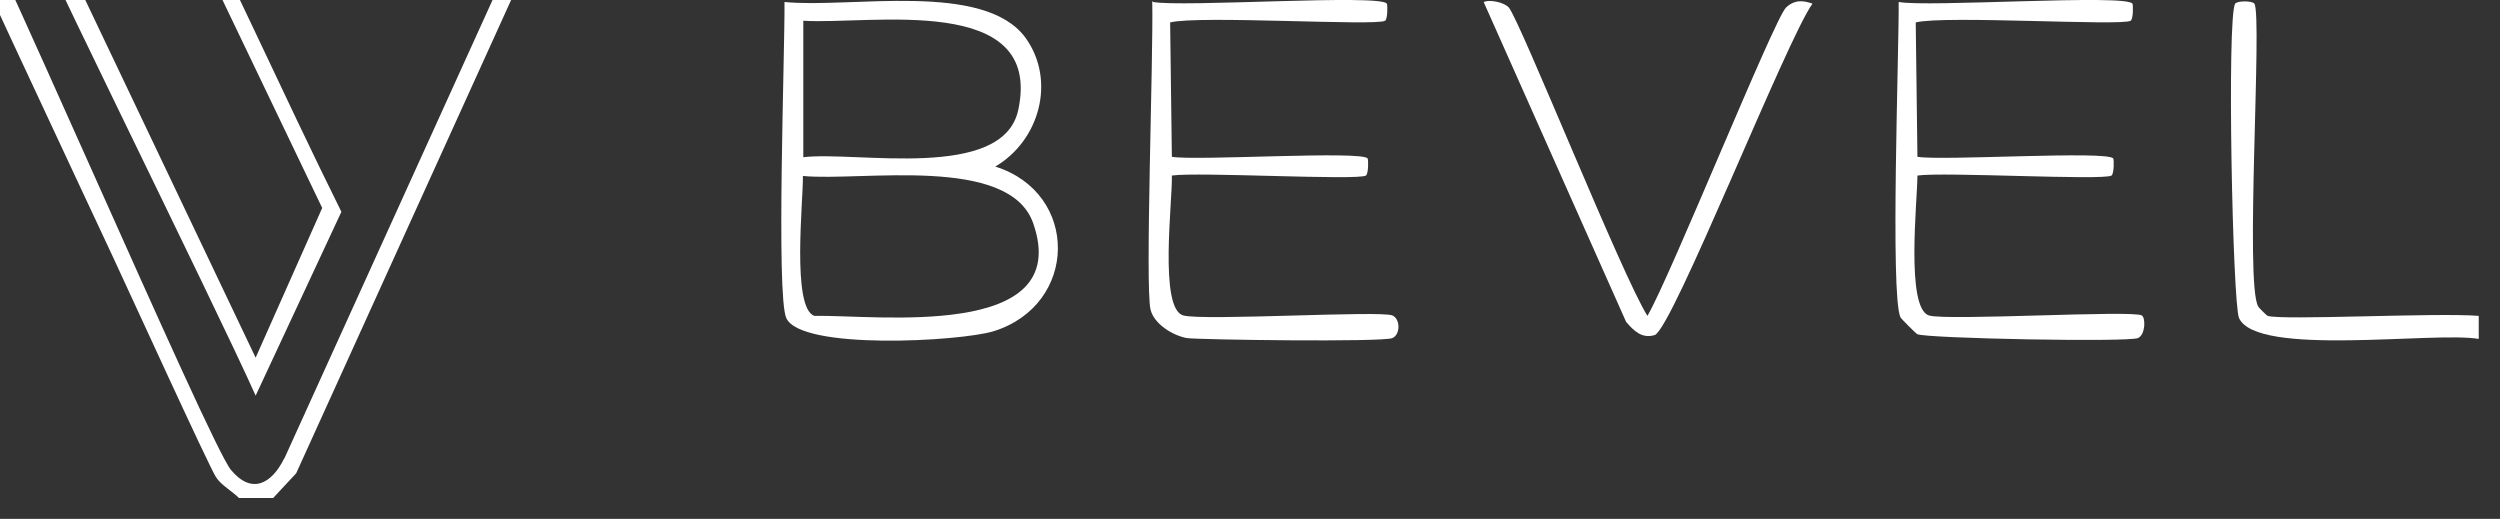
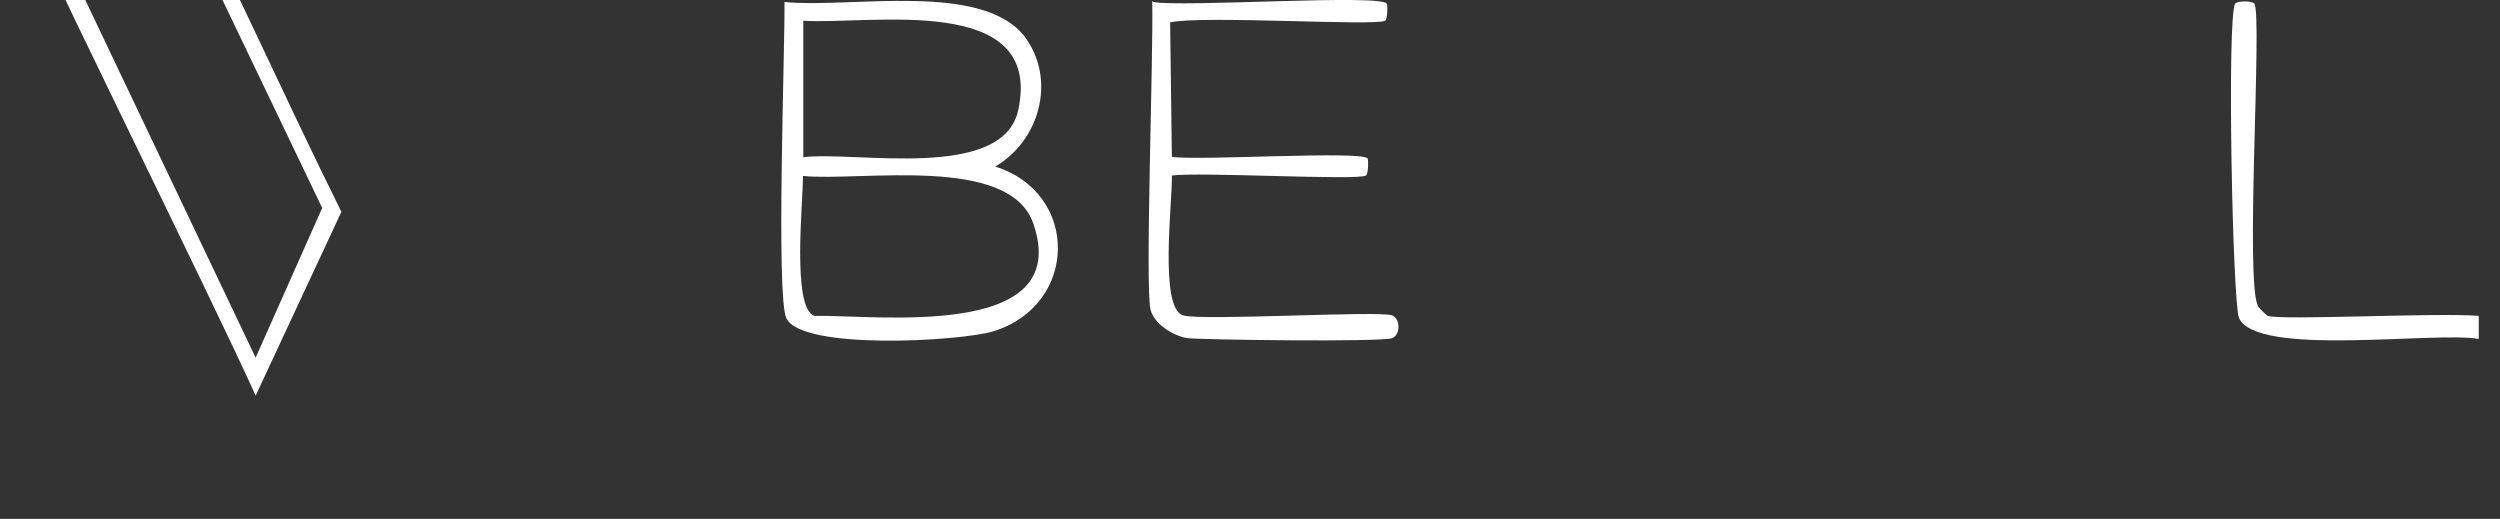
<svg xmlns="http://www.w3.org/2000/svg" width="106" height="22" viewBox="0 0 106 22" fill="none">
  <rect x="0" y="0" width="106" height="22" fill="#333333" stroke="none" />
  <g clip-path="url(#clip0_39_160)">
-     <path d="M22.45 -9.068C18.001 -8.815 -0.283 -9.394 -1.892 -9.068C-3.303 -8.779 -3.412 -7.368 -3.104 -6.265C-2.851 -5.361 3.714 8.583 4.799 10.916C5.468 12.345 8.868 19.796 9.158 20.23C9.375 20.573 9.845 20.826 10.134 21.116C10.623 21.116 11.111 21.116 11.581 21.116L12.558 20.067L24.295 -5.777L22.432 -9.068H22.45ZM12.051 19.434C11.509 20.537 10.659 20.971 9.791 19.922C8.85 18.783 -0.645 -3.426 -2.634 -6.88C-2.742 -7.621 -2.326 -8.254 -1.585 -8.399C-0.066 -8.725 17.567 -8.164 21.799 -8.399L23.499 -5.759L12.051 19.452V19.434Z" fill="white" />
    <path d="M6.969 -6.5H0.043C-0.066 -6.446 0.061 -5.976 0.115 -5.777C0.549 -4.33 9.194 13.068 10.839 16.776L14.475 8.981C11.925 3.845 9.592 -1.436 6.969 -6.518V-6.5ZM1.399 -4.655L1.164 -5.704L6.734 -5.632L13.661 8.818L10.839 15.166L1.399 -4.655Z" fill="white" />
    <path d="M48.891 0.083C50.084 0.318 58.548 -0.261 58.801 0.155C58.838 0.209 58.838 0.806 58.729 0.879C58.349 1.114 50.826 0.643 49.614 0.951L49.687 6.648C50.699 6.829 57.771 6.376 57.988 6.72C58.024 6.774 58.024 7.371 57.915 7.443C57.572 7.66 50.79 7.281 49.687 7.443C49.723 8.474 49.126 13.104 50.175 13.375C51.025 13.611 58.53 13.158 59.037 13.375C59.38 13.52 59.38 14.189 59.037 14.334C58.639 14.515 50.754 14.406 50.32 14.334C49.723 14.225 48.927 13.737 48.782 13.122C48.547 12.091 48.909 2.452 48.855 0.047L48.891 0.083Z" fill="white" />
-     <path d="M62.924 0.083C63.141 -0.026 63.756 0.083 63.973 0.318C64.444 0.86 68.784 11.711 69.851 13.393C70.809 11.766 75.222 0.806 75.729 0.318C76.054 0.01 76.398 -0.008 76.85 0.155C75.765 1.638 70.9 13.972 70.158 14.207C69.616 14.37 69.272 14.026 68.947 13.647L62.906 0.083H62.924Z" fill="white" />
-     <path d="M80.504 0.083C81.697 0.318 90.161 -0.261 90.414 0.155C90.451 0.209 90.451 0.806 90.342 0.879C89.962 1.114 82.439 0.643 81.227 0.951L81.299 6.648C82.312 6.829 89.384 6.376 89.601 6.72C89.637 6.774 89.637 7.371 89.528 7.443C89.185 7.66 82.403 7.281 81.299 7.443C81.299 8.474 80.793 13.068 81.788 13.375C82.529 13.611 90.433 13.14 90.812 13.375C90.975 13.466 90.975 14.189 90.65 14.334C90.216 14.515 81.734 14.352 81.299 14.171C81.245 14.153 80.594 13.502 80.576 13.448C80.142 12.453 80.522 2.181 80.504 0.047V0.083Z" fill="white" />
    <path d="M105.098 13.411C105.098 13.737 105.098 14.062 105.098 14.37C103.218 14.044 95.676 15.148 94.935 13.484C94.664 12.869 94.41 0.716 94.772 0.155C94.863 0.028 95.496 0.028 95.586 0.155C95.93 0.698 95.17 12.037 95.749 12.995C95.785 13.068 96.129 13.393 96.147 13.393C96.779 13.592 103.308 13.249 105.098 13.393V13.411Z" fill="white" />
    <path d="M33.263 0.084C36.019 0.367 41.713 -0.816 43.482 1.602C44.784 3.41 44.08 5.96 42.199 7.063C45.779 8.185 45.724 12.924 42.126 14.045C40.696 14.479 33.951 14.858 33.337 13.483C32.903 12.486 33.281 2.22 33.263 0.084ZM43.809 9.469C42.796 6.557 36.521 7.697 34.061 7.462H34.043C34.061 8.493 33.555 13.067 34.531 13.393C37.099 13.339 45.545 14.46 43.809 9.469ZM43.175 4.658C44.242 -0.333 36.9 1.06 34.06 0.879V6.666C36.285 6.395 42.525 7.697 43.175 4.658Z" fill="white" />
  </g>
  <defs>
    <clipPath id="clip0_39_160">
      <rect width="105.098" height="21.116" fill="white" />
    </clipPath>
  </defs>
</svg>